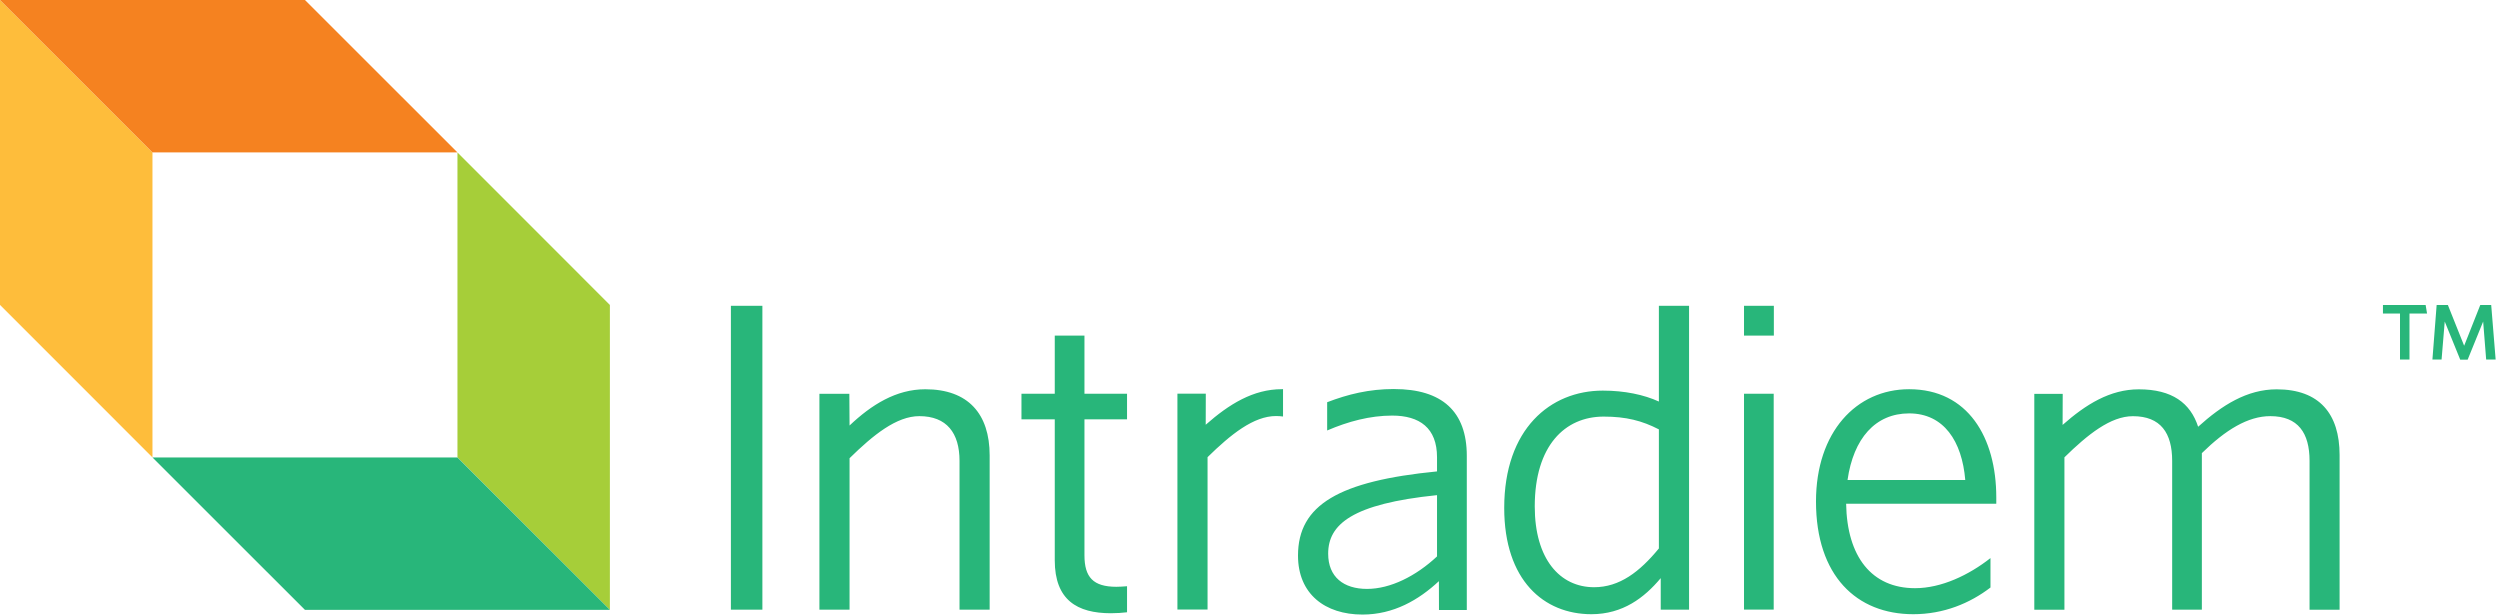
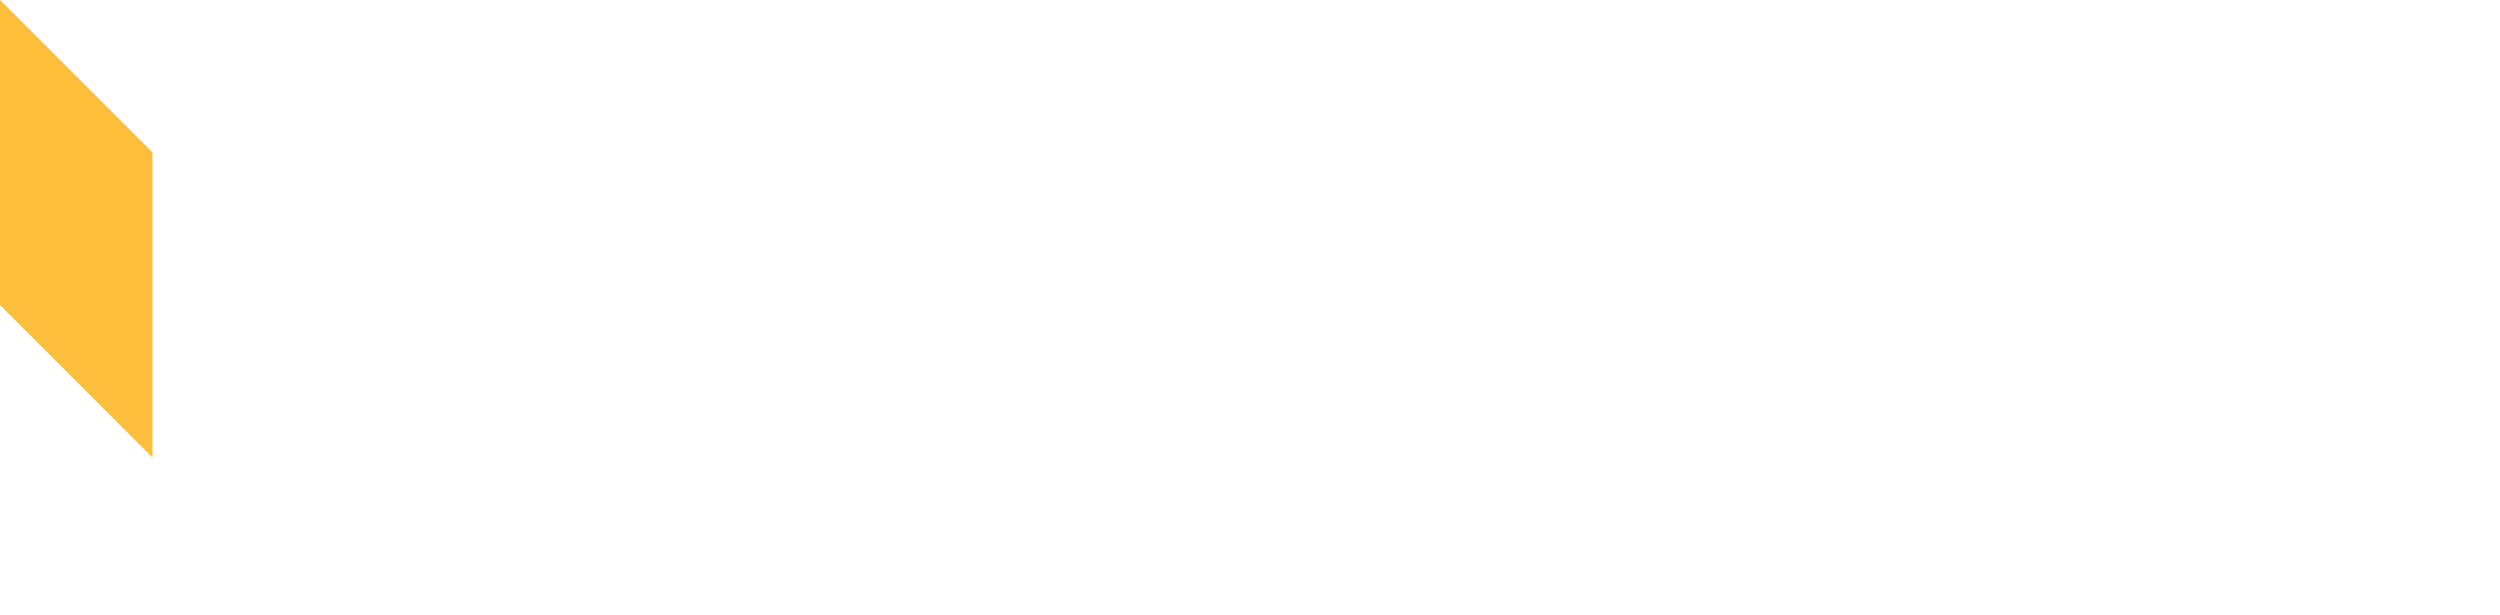
<svg xmlns="http://www.w3.org/2000/svg" width="179" height="44" viewBox="0 0 179 44" fill="none">
  <path d="M0 21.831V0L10.917 10.917V32.751" fill="#FEBD3B" />
-   <path d="M21.834 0H0L10.917 10.914H32.754" fill="#F58220" />
-   <path d="M43.668 21.836V43.67L32.754 32.753V10.916" fill="#A6CE39" />
-   <path d="M21.836 43.668H43.67L32.75 32.754H10.916" fill="#28B67A" />
-   <path d="M52.332 21.896H54.587V43.65H52.332M68.702 43.65V32.997C68.702 31.005 67.785 29.796 65.825 29.796C64.192 29.796 62.527 31.14 60.828 32.808V43.653H58.67V28.197H60.813L60.828 30.467C62.398 28.98 64.16 27.871 66.252 27.871C69.323 27.871 70.859 29.636 70.859 32.607V43.653H68.702V43.65ZM118.908 43.65V41.395C117.73 42.799 116.194 43.977 113.942 43.977C110.544 43.977 107.702 41.558 107.702 36.364C107.702 30.713 111.003 27.968 114.759 27.968C116.326 27.968 117.699 28.26 118.776 28.75V21.896H120.937V43.65H118.911H118.908ZM118.773 30.742C117.567 30.12 116.424 29.828 114.822 29.828C112.043 29.828 109.888 31.916 109.888 36.263C109.888 40.02 111.684 42.045 114.137 42.045C115.968 42.045 117.404 40.937 118.776 39.269V30.742H118.773ZM165.364 43.65V32.997C165.364 31.005 164.547 29.796 162.553 29.796C160.951 29.796 159.352 30.779 157.653 32.444V43.653H155.527V33C155.527 31.008 154.71 29.799 152.716 29.799C151.114 29.799 149.481 31.111 147.813 32.745V43.656H145.656V28.2H147.69L147.682 30.424C149.346 28.954 151.08 27.876 153.14 27.876C155.524 27.876 156.833 28.856 157.386 30.555C159.086 29.02 160.882 27.876 163.008 27.876C166.08 27.876 167.515 29.642 167.515 32.581V43.659H165.361L165.364 43.65ZM124.871 28.192H126.997V43.647H124.871V28.192ZM127.008 21.896H124.871V24.031H127.008V21.896ZM79.934 42.014C78.269 42.014 77.647 41.326 77.647 39.759V30.023H80.696V28.192H77.647V24.031H75.521V28.192H73.137V30.023H75.521V40.117C75.521 42.959 77.123 43.908 79.541 43.908C79.962 43.908 80.352 43.879 80.696 43.839V41.974C80.415 41.997 80.137 42.014 79.934 42.014ZM91.788 27.865C89.727 27.865 87.997 28.942 86.329 30.412L86.335 28.189H84.303V43.644H86.461V32.733C88.126 31.1 89.762 29.788 91.364 29.788C91.541 29.788 91.704 29.802 91.865 29.822V27.862C91.839 27.862 91.816 27.862 91.79 27.862M99.813 27.854C98.017 27.854 96.504 28.232 95.025 28.799V30.822C96.524 30.177 98.091 29.756 99.682 29.756C101.644 29.756 102.891 30.642 102.891 32.739V33.753C95.882 34.441 92.937 36.143 92.937 39.779C92.937 42.527 94.868 44.002 97.555 44.002C99.782 44.002 101.581 42.957 103.025 41.61L103.031 43.676H105.023V32.639C105.023 29.461 103.255 27.856 99.816 27.856M102.891 39.839C101.384 41.249 99.553 42.166 97.879 42.166C96.206 42.166 95.097 41.315 95.097 39.644C95.097 37.547 96.799 36.074 102.891 35.452V39.842V39.839ZM137.117 42.114C134.011 42.114 132.246 39.859 132.183 36.068H142.934V35.613C142.934 31.329 140.908 27.868 136.693 27.868C132.905 27.868 130.025 30.939 130.025 35.905C130.025 41.232 132.934 43.977 136.988 43.977C139.166 43.977 141.04 43.197 142.518 42.066V39.959C140.971 41.174 139.005 42.114 137.12 42.114M136.693 29.599C139.177 29.599 140.481 31.59 140.713 34.369H132.283C132.707 31.395 134.275 29.599 136.693 29.599Z" fill="#28B67A" />
-   <path d="M172.519 22.449V25.741H171.84V22.449H170.619V21.836H173.676L173.777 22.449M178.009 25.741L177.794 23.022L176.685 25.75H176.152L175.043 23.022L174.817 25.741H174.161L174.464 21.836H175.267L176.433 24.756L177.588 21.836H178.37L178.688 25.741H178.009Z" fill="#28B67A" />
</svg>